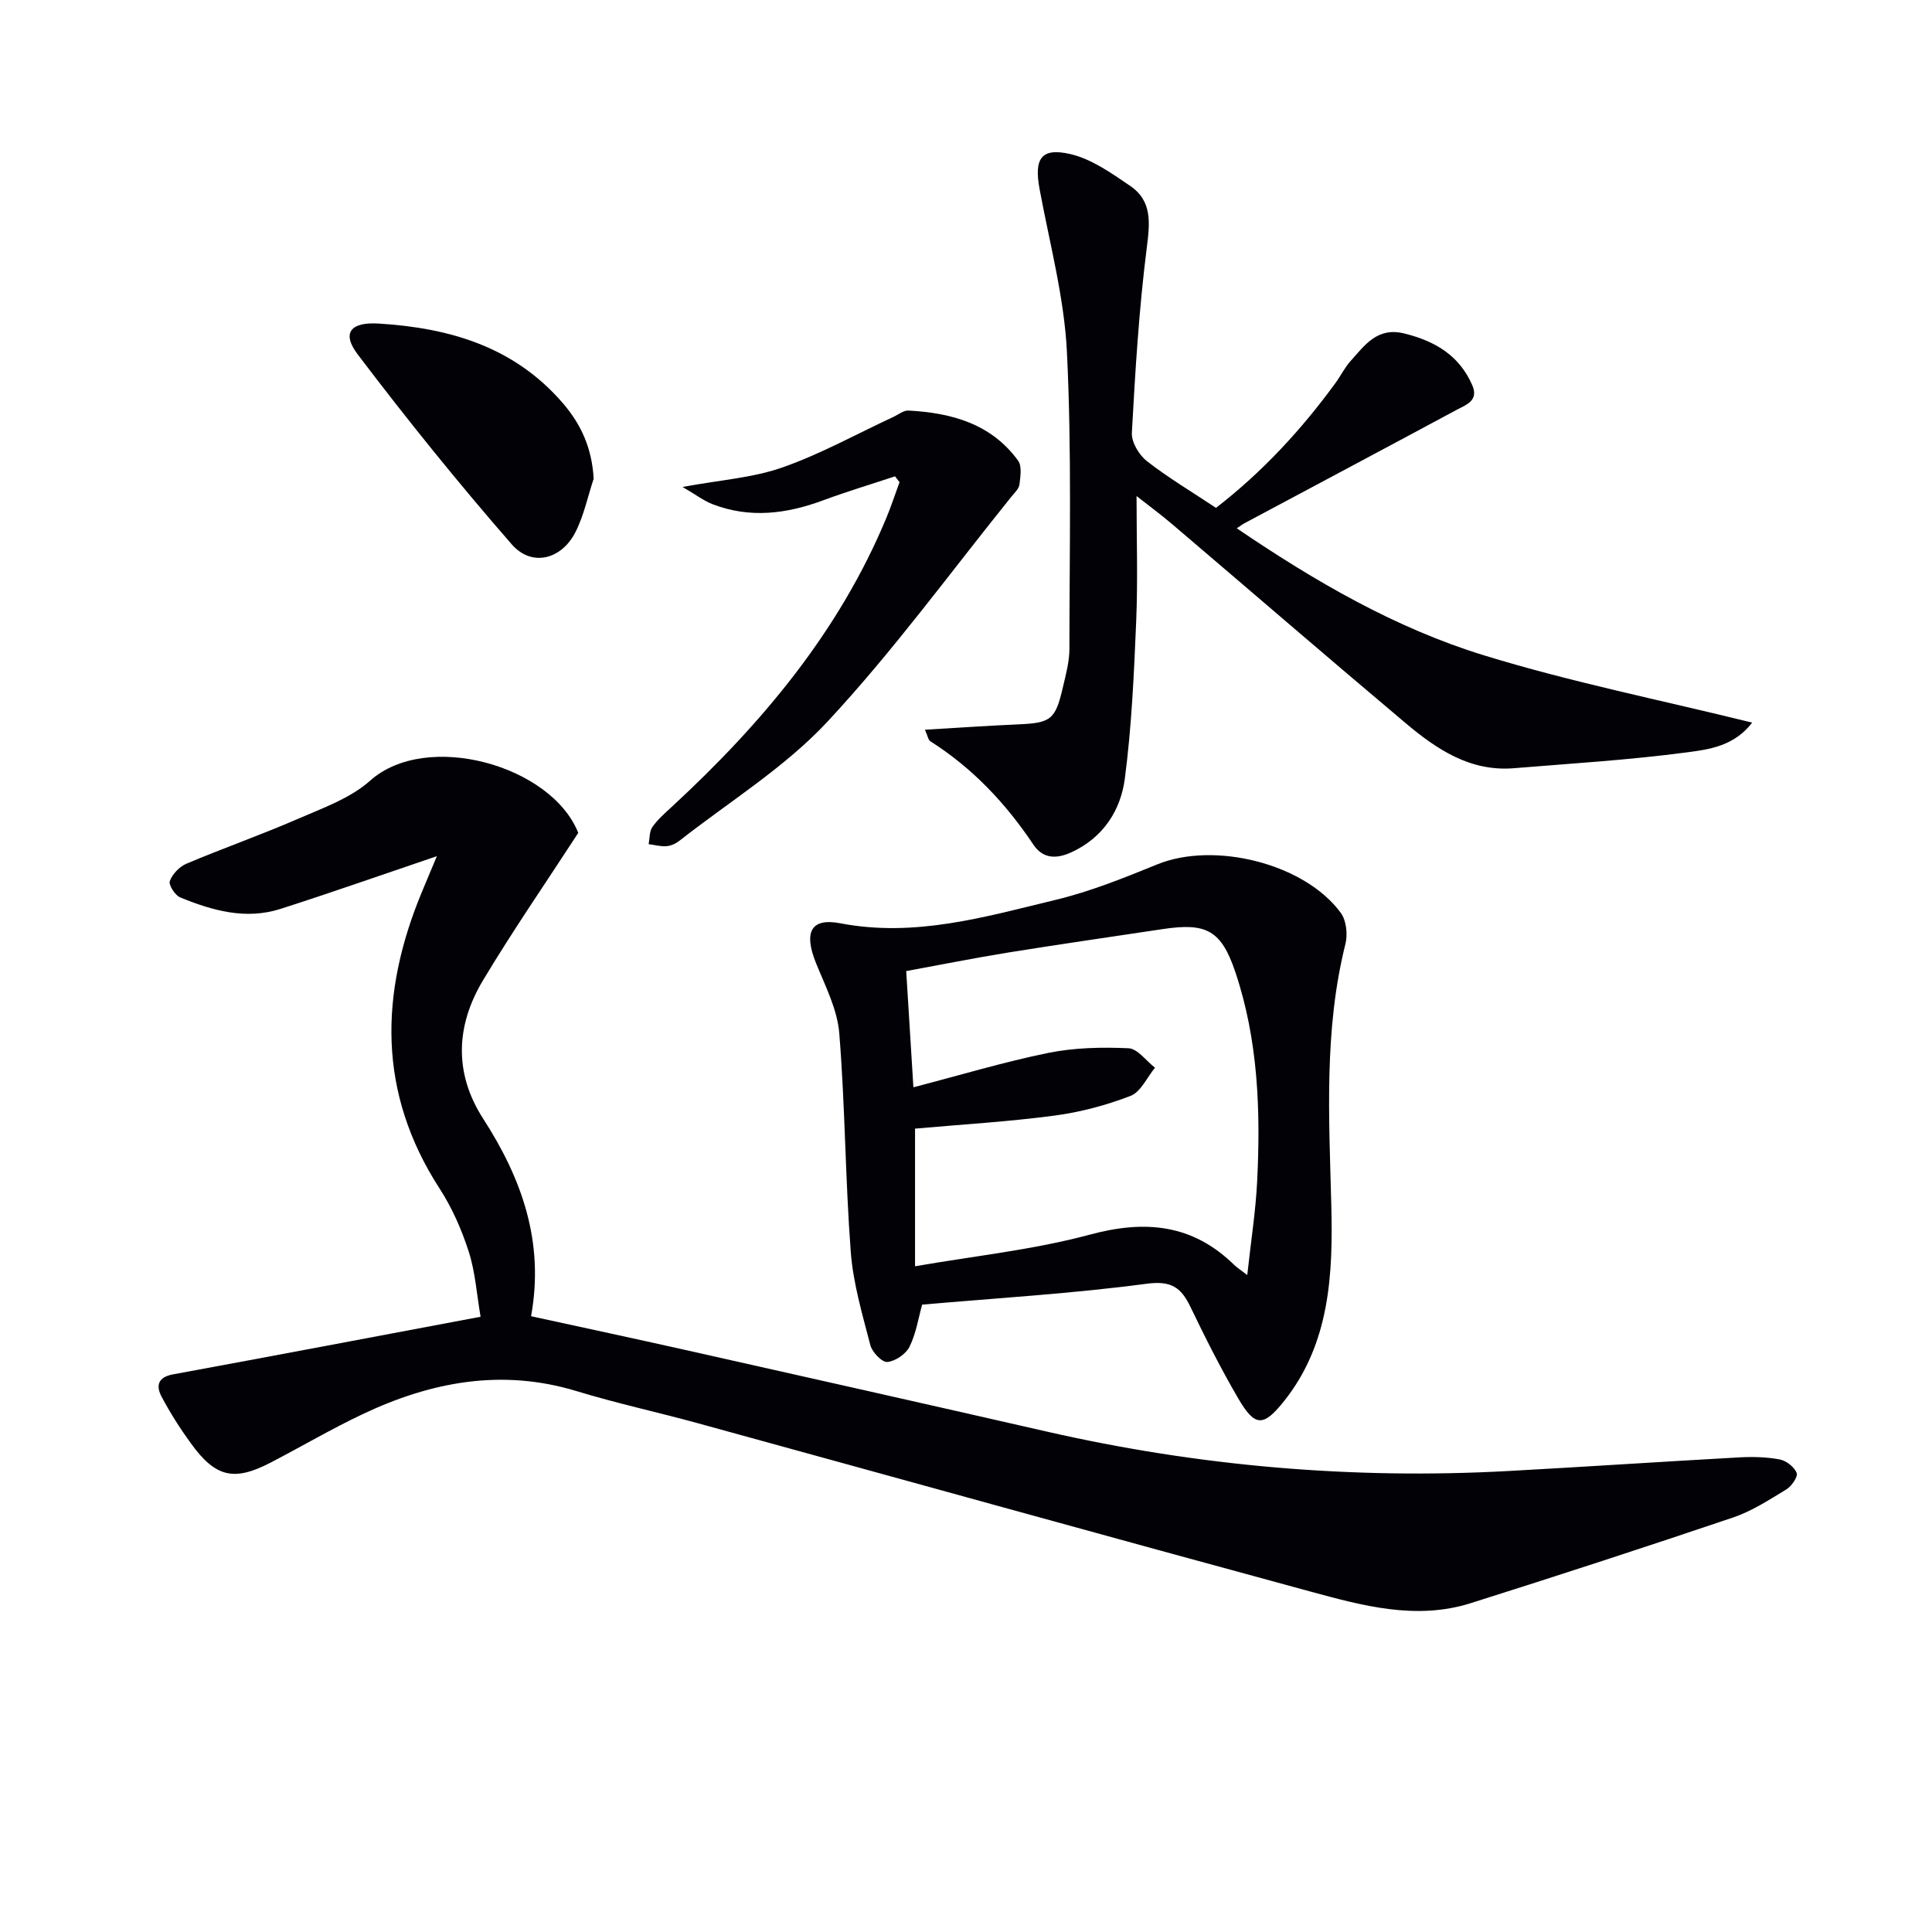
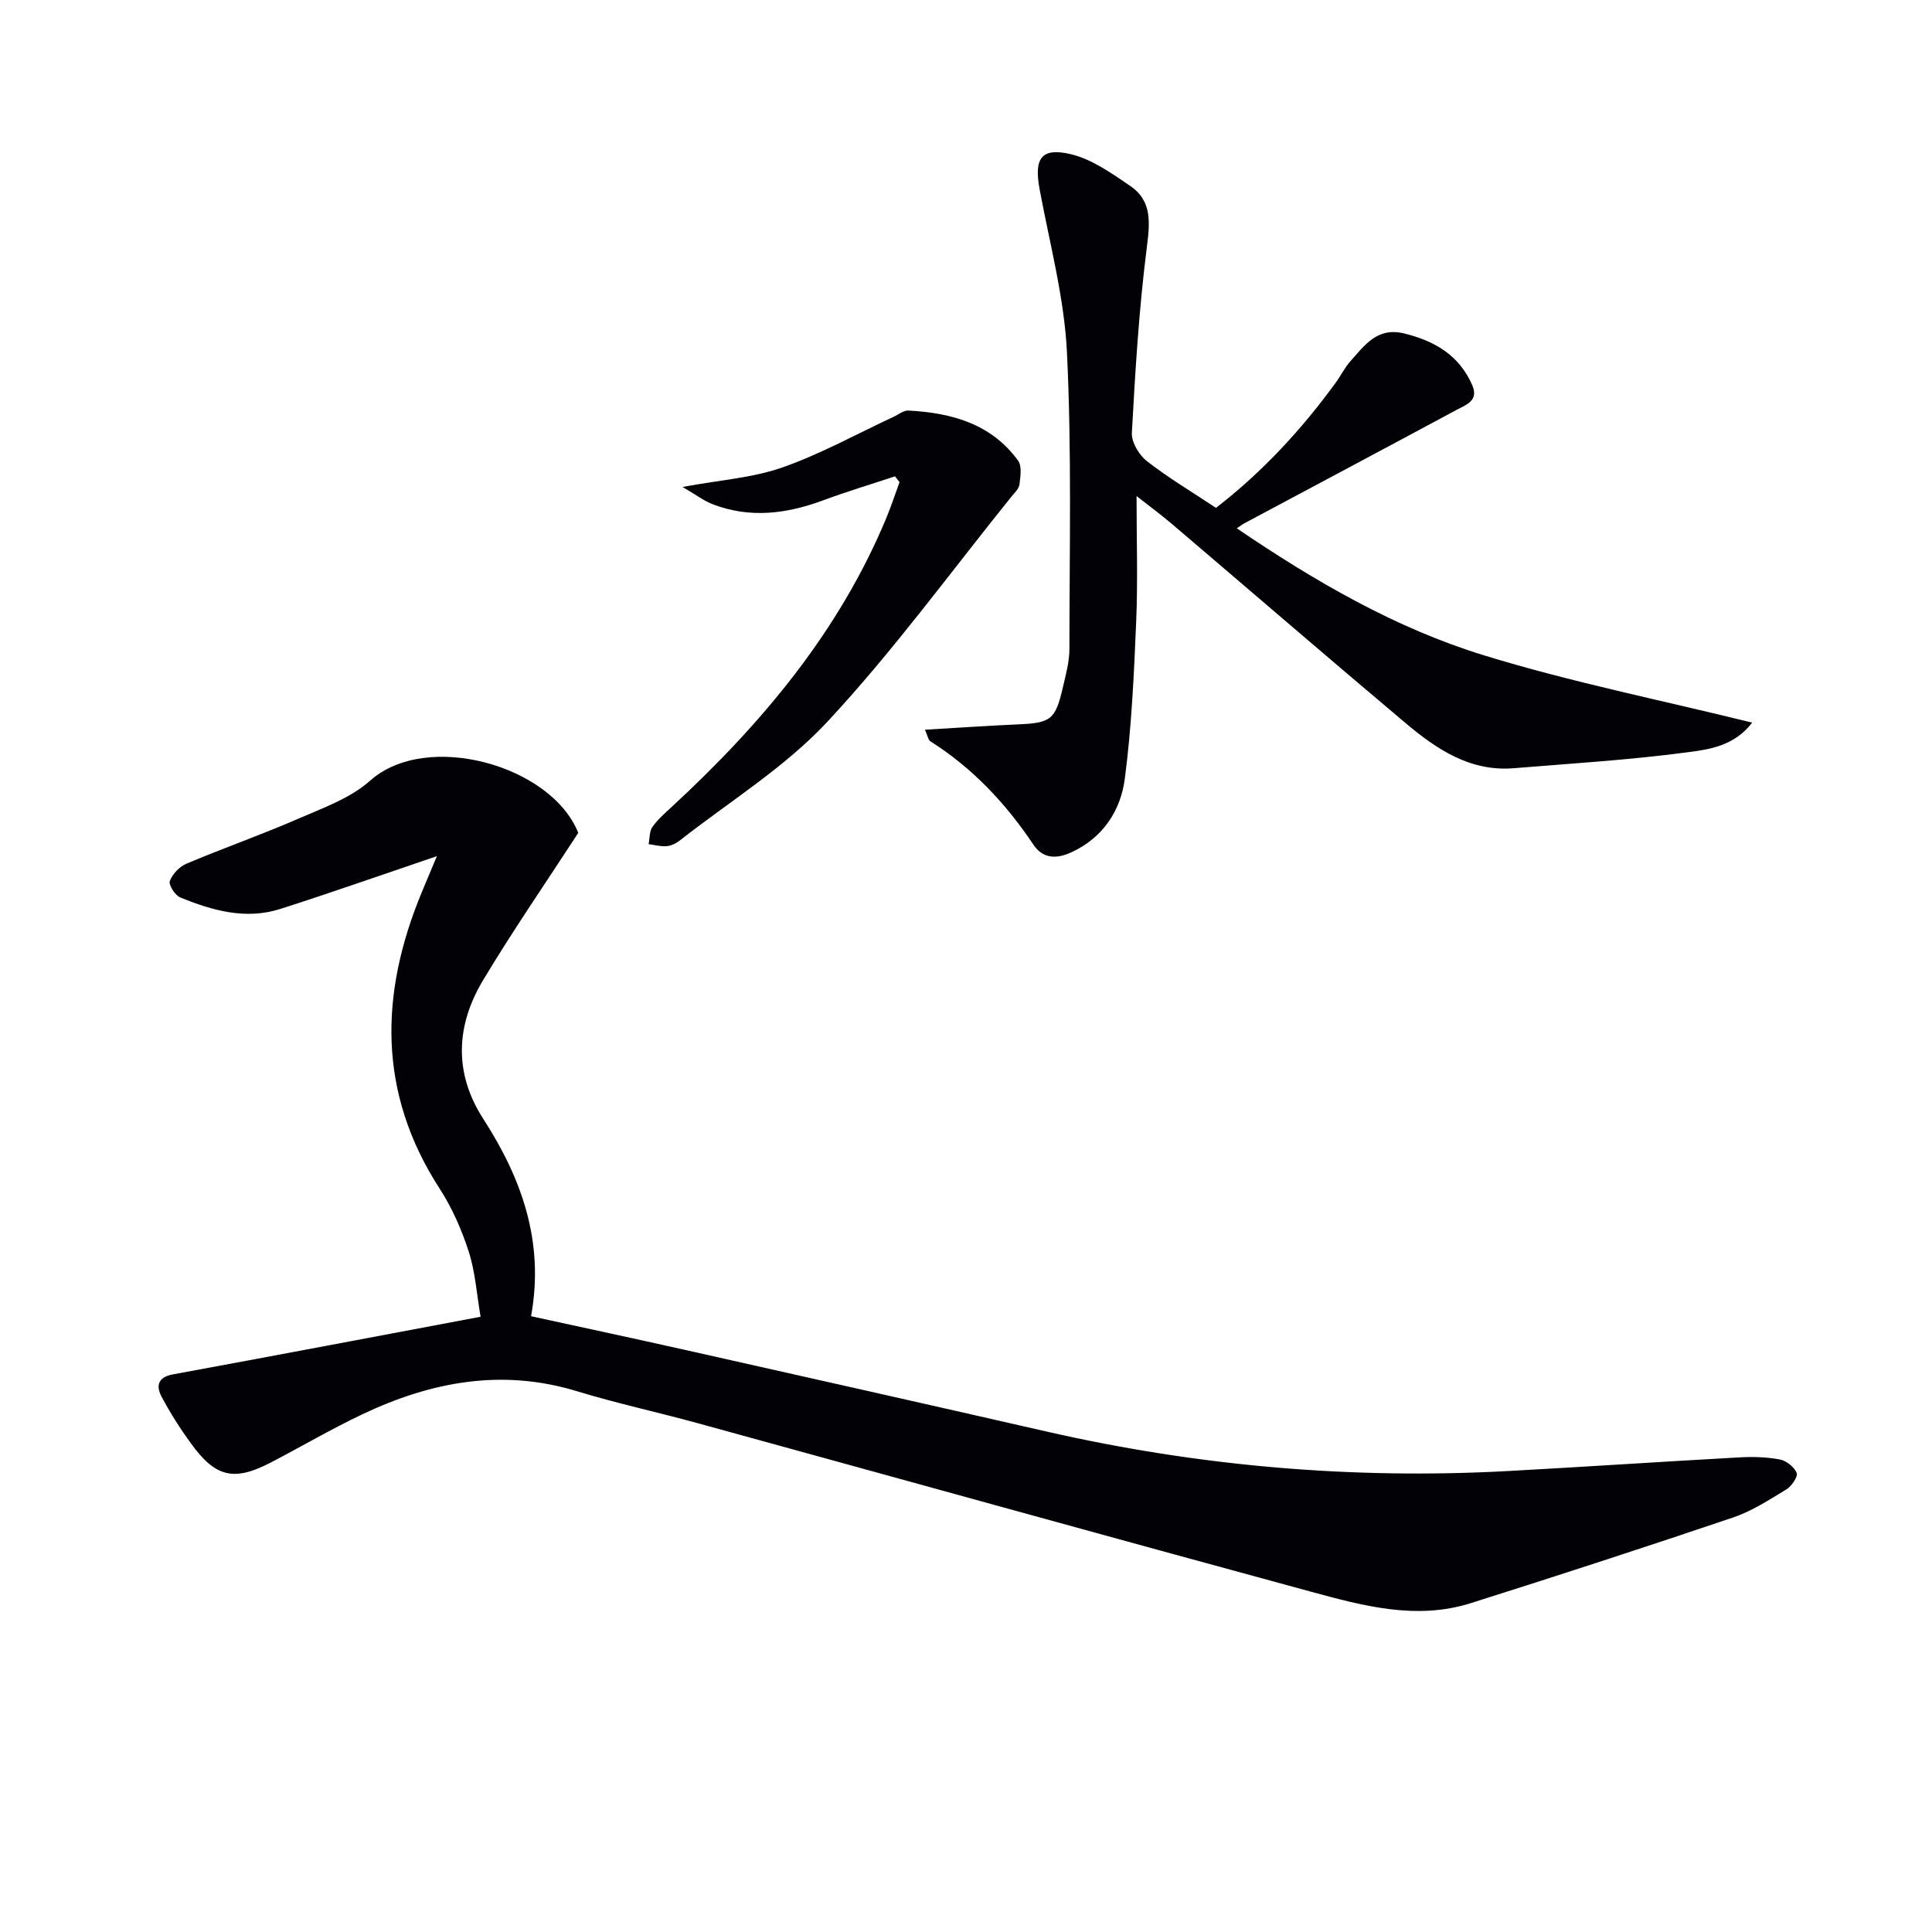
<svg xmlns="http://www.w3.org/2000/svg" enable-background="new 0 0 400 400" viewBox="0 0 400 400">
  <path d="m90.45 177.26c-11.72 3.97-22.01 7.6-32.39 10.92-7.18 2.3-14.09.35-20.75-2.38-1.07-.44-2.44-2.59-2.15-3.39.53-1.45 2-2.98 3.44-3.59 7.64-3.23 15.49-5.98 23.1-9.29 5.17-2.25 10.85-4.26 14.94-7.91 11.69-10.42 37.55-3.16 43.08 10.82-6.79 10.45-13.58 20.28-19.71 30.51-5.61 9.36-6.09 19.19.04 28.69 7.97 12.35 12.7 25.5 9.9 40.87 11 2.4 21.49 4.64 31.96 6.99 24.92 5.59 49.84 11.19 74.75 16.88 31.49 7.19 63.35 9.94 95.6 8.18 15.92-.87 31.84-1.94 47.76-2.82 2.81-.16 5.7-.09 8.44.42 1.36.25 3.02 1.55 3.52 2.79.31.77-1.05 2.76-2.14 3.42-3.54 2.15-7.11 4.48-10.99 5.8-18.06 6.1-36.18 12.01-54.36 17.75-11.35 3.58-22.45.51-33.34-2.45-42.26-11.48-84.45-23.21-126.68-34.81-8.32-2.28-16.77-4.11-25.01-6.62-15.55-4.75-30.2-1.97-44.41 4.76-6.44 3.05-12.61 6.68-18.93 9.97-7.66 3.99-11.47 3.13-16.59-3.93-2.24-3.08-4.3-6.32-6.08-9.68-1.17-2.2-.81-4.03 2.36-4.61 20.84-3.83 41.65-7.79 63.69-11.93-.8-4.65-1.09-9.23-2.45-13.47-1.46-4.55-3.45-9.08-6.04-13.08-12.83-19.84-12.42-40.32-3.67-61.38.82-1.97 1.65-3.95 3.11-7.43z" fill="#010106" />
-   <path d="m190.92 270.11c-.78 2.78-1.25 5.96-2.61 8.71-.75 1.52-2.94 3.01-4.59 3.16-1.11.1-3.14-2.02-3.52-3.46-1.65-6.38-3.57-12.83-4.06-19.35-1.14-15.07-1.16-30.22-2.38-45.27-.4-4.93-2.9-9.77-4.81-14.49-2.57-6.36-1.13-9.44 5.04-8.25 15.44 2.96 29.96-1.33 44.55-4.85 7.2-1.73 14.18-4.55 21.06-7.35 11.81-4.81 30.52-.19 38.01 10.06 1.14 1.57 1.44 4.43.95 6.4-4.47 17.86-3.39 35.89-2.93 54.05.36 14.19-.22 28.72-9.88 40.74-4.19 5.21-5.93 5.24-9.4-.7-3.59-6.16-6.81-12.54-9.9-18.97-1.95-4.04-3.99-5.43-9.09-4.75-15.26 2.03-30.69 2.94-46.44 4.32zm-1.81-45c9.75-2.53 18.76-5.25 27.94-7.12 5.39-1.09 11.08-1.21 16.6-.96 1.88.08 3.65 2.62 5.48 4.03-1.66 2.01-2.94 5.01-5.06 5.83-5.05 1.95-10.43 3.38-15.8 4.09-9.5 1.26-19.09 1.82-28.82 2.69v28.5c12.47-2.17 24.56-3.42 36.14-6.54 11.48-3.1 21.25-2.22 29.91 6.23.56.55 1.25.98 2.73 2.13.76-6.99 1.74-13.18 2.05-19.4.73-14.65.21-29.27-4.51-43.32-2.93-8.71-6.03-10.27-15.05-8.91-10.66 1.6-21.34 3.14-31.98 4.85-6.99 1.13-13.94 2.53-21.12 3.84.5 8.05.97 15.61 1.49 24.06z" fill="#010106" />
  <path d="m191.5 151.08c6.75-.39 12.96-.83 19.18-1.1 6.92-.3 7.82-.92 9.4-7.77.6-2.58 1.33-5.23 1.33-7.84.01-20.48.49-40.99-.51-61.43-.55-11.32-3.58-22.53-5.66-33.76-1.17-6.3.27-8.68 6.32-7.29 4.42 1.01 8.54 3.95 12.42 6.59 4.63 3.15 4.09 7.71 3.44 12.88-1.61 12.68-2.38 25.47-3.08 38.24-.11 1.94 1.49 4.61 3.12 5.88 4.44 3.46 9.32 6.36 14.3 9.67 9.59-7.42 17.67-16.16 24.75-25.87 1.08-1.48 1.89-3.17 3.1-4.52 2.95-3.28 5.53-7.1 11.12-5.72 6.35 1.56 11.4 4.53 14.09 10.72 1.4 3.23-1.32 4.06-3.27 5.11-14.59 7.85-29.22 15.62-43.84 23.43-.44.23-.83.54-1.65 1.08 16.33 11.09 32.92 20.69 51.21 26.31 18 5.53 36.56 9.25 55.5 13.92-3.77 4.92-9.03 5.57-13.62 6.17-11.84 1.57-23.8 2.29-35.72 3.27-9.06.75-16-3.94-22.43-9.35-16.17-13.61-32.17-27.43-48.26-41.13-2.48-2.11-5.12-4.05-7.43-5.87 0 8.75.28 17.31-.07 25.84-.46 10.92-.94 21.87-2.36 32.69-.86 6.55-4.47 12.16-10.96 15.18-3.06 1.43-5.93 1.5-7.97-1.54-5.72-8.55-12.61-15.87-21.35-21.41-.42-.27-.51-1.07-1.1-2.38z" fill="#010106" />
-   <path d="m185.3 98.62c-4.97 1.65-10 3.16-14.91 4.98-7.56 2.8-15.14 3.76-22.83.8-1.84-.71-3.48-1.97-6.25-3.58 7.88-1.46 14.57-1.89 20.67-4.04 7.91-2.77 15.34-6.91 22.98-10.46 1.04-.48 2.11-1.38 3.13-1.32 8.9.48 17.14 2.72 22.7 10.38.82 1.13.47 3.29.28 4.92-.11.88-.99 1.7-1.62 2.47-12.61 15.64-24.48 31.98-38.14 46.65-8.83 9.48-20.28 16.52-30.59 24.61-.76.6-1.78 1.09-2.72 1.16-1.22.1-2.47-.26-3.71-.42.24-1.21.14-2.65.79-3.57 1.14-1.6 2.69-2.94 4.15-4.29 18.5-17.11 34.47-36.1 44.27-59.66 1.01-2.43 1.83-4.95 2.74-7.42-.32-.4-.63-.8-.94-1.21z" fill="#010106" />
-   <path d="m122.91 99.12c-1.23 3.71-2.03 7.65-3.79 11.09-2.9 5.66-9.05 7.21-13.16 2.5-11.09-12.71-21.7-25.88-31.89-39.32-3.43-4.53-1.42-6.76 4.35-6.4 14.7.91 28.04 4.8 38.1 16.47 3.86 4.47 6.05 9.43 6.39 15.66z" fill="#010106" />
+   <path d="m185.3 98.62c-4.97 1.65-10 3.16-14.91 4.98-7.56 2.8-15.14 3.76-22.83.8-1.84-.71-3.48-1.97-6.25-3.58 7.88-1.46 14.57-1.89 20.67-4.04 7.91-2.77 15.34-6.91 22.98-10.46 1.04-.48 2.11-1.38 3.13-1.32 8.9.48 17.14 2.72 22.7 10.38.82 1.13.47 3.29.28 4.92-.11.88-.99 1.7-1.62 2.47-12.61 15.64-24.48 31.98-38.14 46.65-8.83 9.48-20.28 16.52-30.59 24.61-.76.6-1.78 1.09-2.72 1.16-1.22.1-2.47-.26-3.71-.42.24-1.21.14-2.65.79-3.57 1.14-1.6 2.69-2.94 4.15-4.29 18.5-17.11 34.47-36.1 44.27-59.66 1.01-2.43 1.83-4.95 2.74-7.42-.32-.4-.63-.8-.94-1.21" fill="#010106" />
</svg>